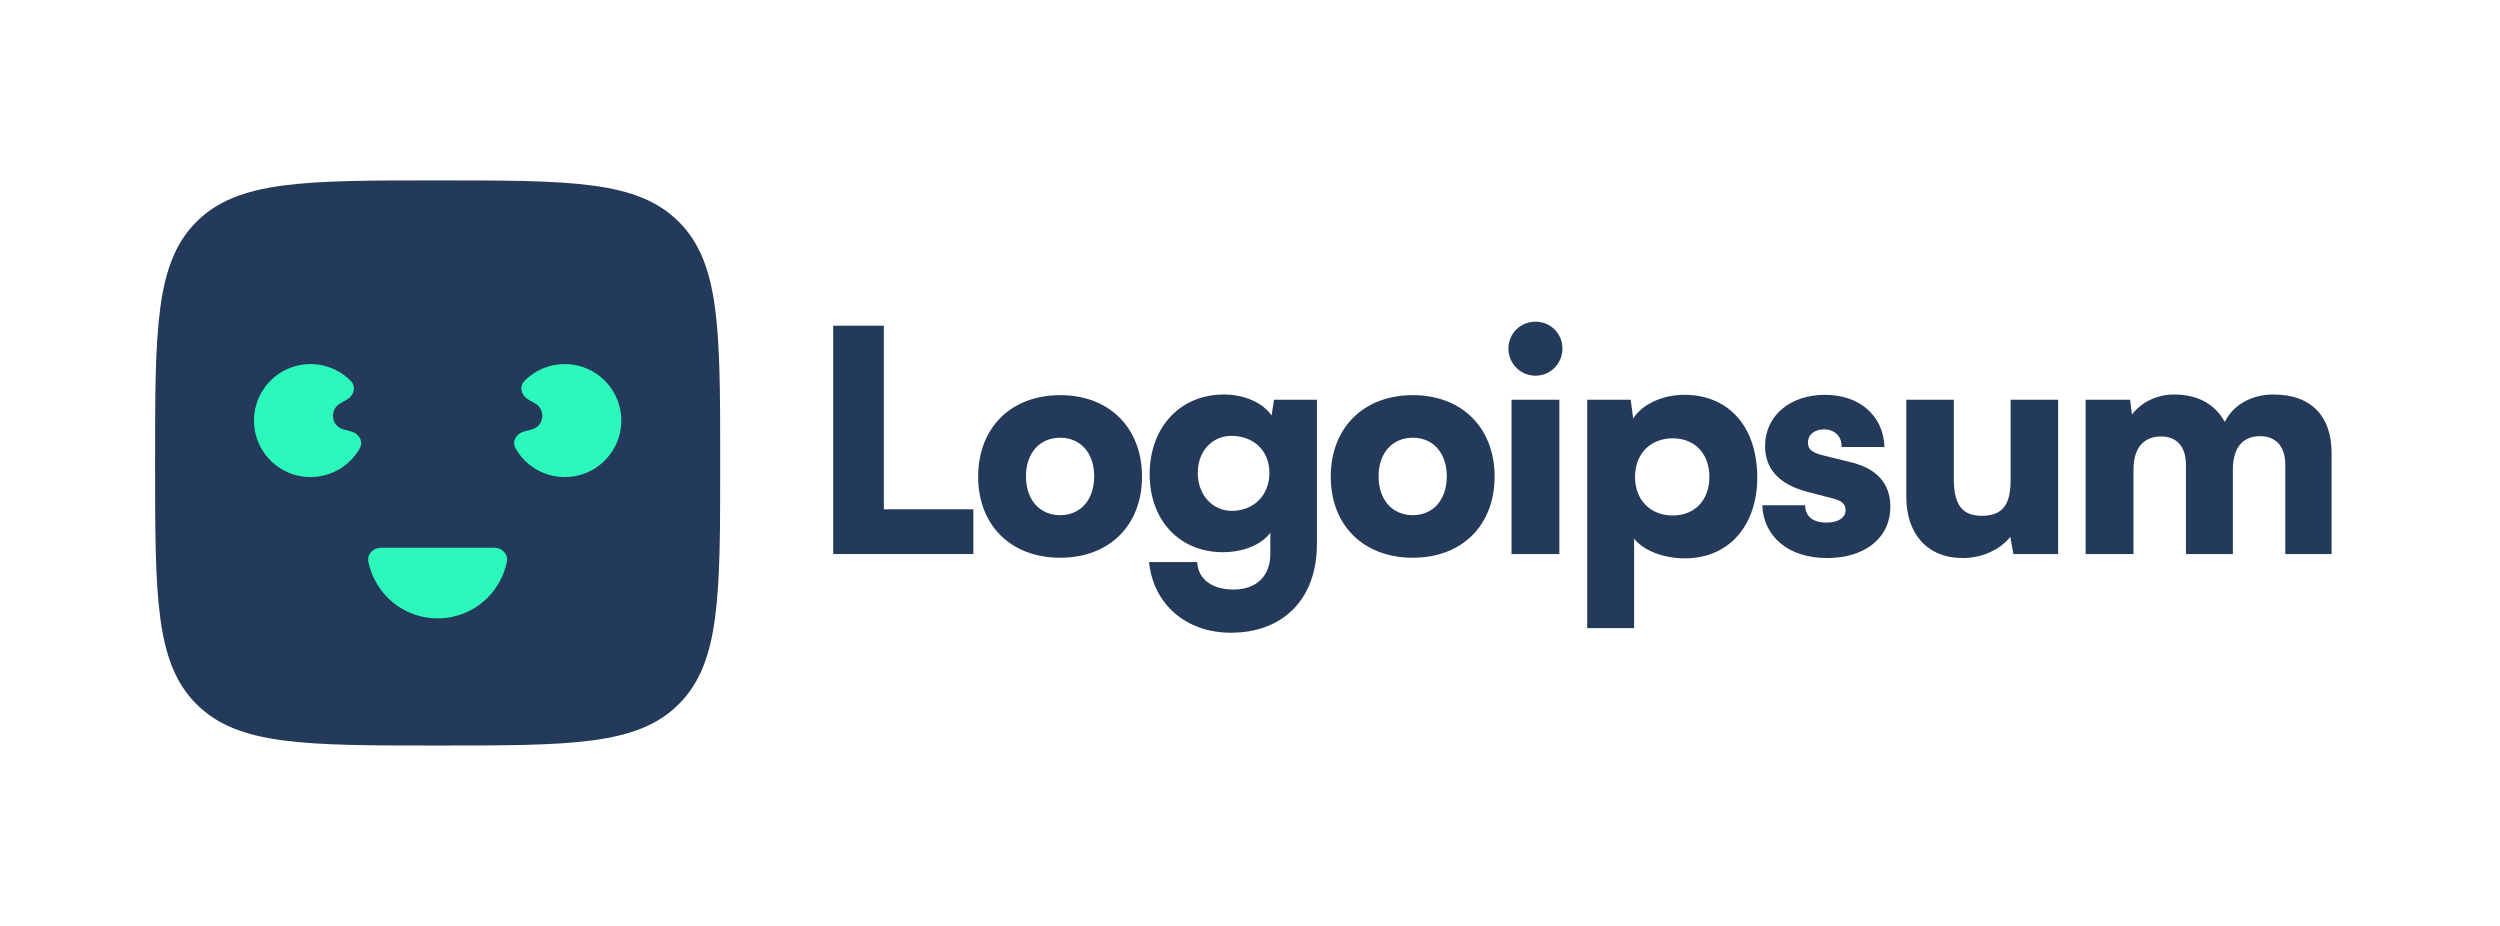
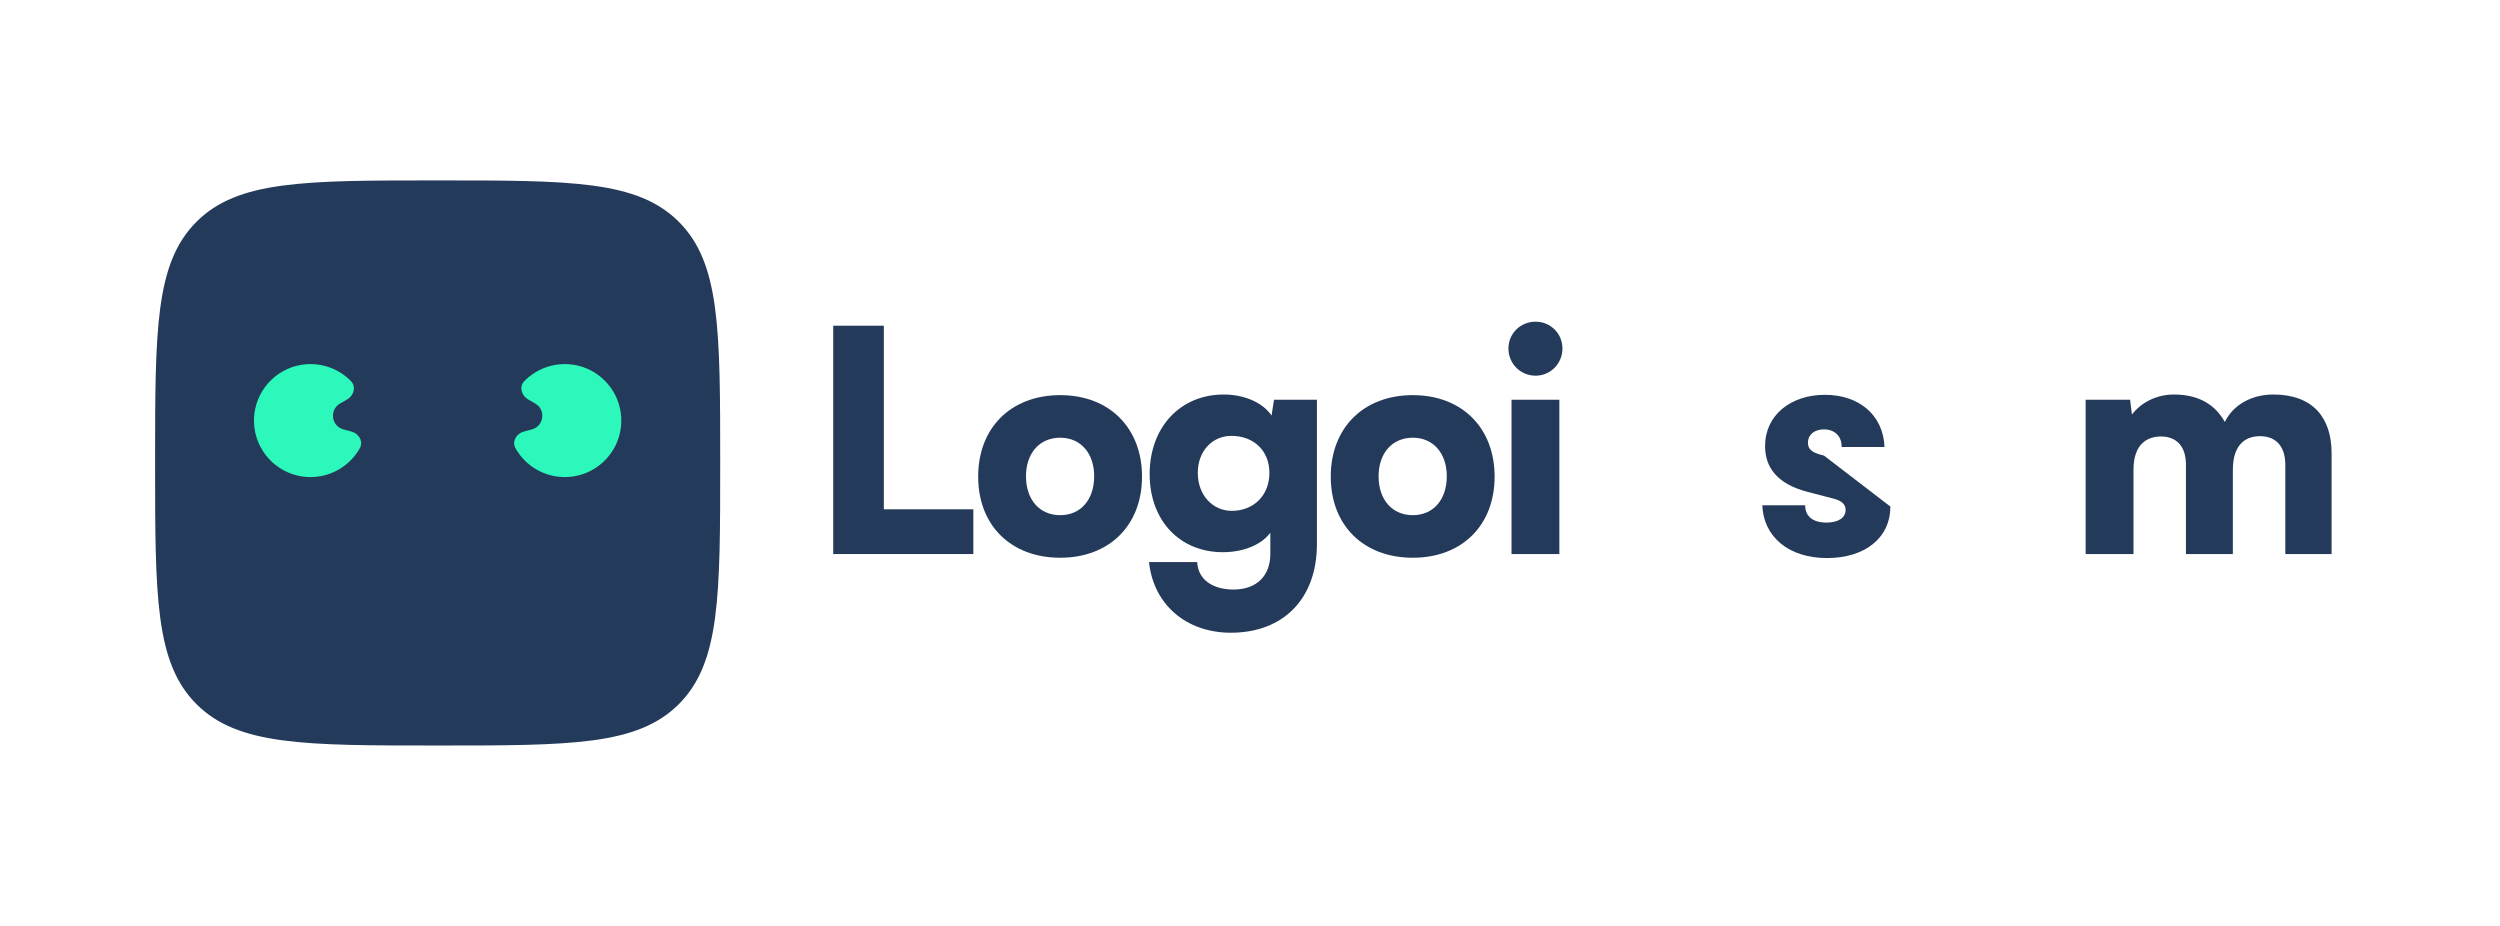
<svg xmlns="http://www.w3.org/2000/svg" width="162" height="60" viewBox="0 0 162 60" fill="none">
  <g clip-path="url(#clip0_149_30010)">
    <path d="M57.273 21.105H53.993V35.902H63.072V33.003H57.273V21.105Z" fill="#243A5A" />
    <path d="M63.385 30.884C63.385 34.043 65.504 36.142 68.704 36.142C71.883 36.142 74.003 34.043 74.003 30.884C74.003 27.724 71.883 25.605 68.704 25.605C65.504 25.605 63.385 27.724 63.385 30.884ZM66.484 30.863C66.484 29.364 67.364 28.364 68.704 28.364C70.023 28.364 70.903 29.364 70.903 30.863C70.903 32.383 70.023 33.383 68.704 33.383C67.364 33.383 66.484 32.383 66.484 30.863Z" fill="#243A5A" />
    <path d="M74.498 30.724C74.498 33.743 76.458 35.782 79.237 35.782C80.577 35.782 81.737 35.303 82.317 34.523V35.903C82.317 37.282 81.457 38.202 79.937 38.202C78.577 38.202 77.637 37.562 77.577 36.422H74.458C74.738 39.162 76.858 41.001 79.757 41.001C83.176 41.001 85.336 38.782 85.336 35.263V25.904H82.556L82.397 26.924C81.837 26.104 80.657 25.564 79.297 25.564C76.498 25.564 74.498 27.664 74.498 30.724ZM77.617 30.643C77.617 29.204 78.577 28.244 79.797 28.244C81.217 28.244 82.257 29.184 82.257 30.643C82.257 32.103 81.237 33.103 79.817 33.103C78.597 33.103 77.617 32.103 77.617 30.643Z" fill="#243A5A" />
    <path d="M86.233 30.884C86.233 34.043 88.353 36.142 91.552 36.142C94.732 36.142 96.851 34.043 96.851 30.884C96.851 27.724 94.732 25.605 91.552 25.605C88.353 25.605 86.233 27.724 86.233 30.884ZM89.333 30.863C89.333 29.364 90.213 28.364 91.552 28.364C92.872 28.364 93.752 29.364 93.752 30.863C93.752 32.383 92.872 33.383 91.552 33.383C90.213 33.383 89.333 32.383 89.333 30.863Z" fill="#243A5A" />
    <path d="M99.507 24.345C100.467 24.345 101.246 23.565 101.246 22.585C101.246 21.605 100.467 20.845 99.507 20.845C98.527 20.845 97.747 21.605 97.747 22.585C97.747 23.565 98.527 24.345 99.507 24.345ZM97.947 35.902H101.046V25.904H97.947V35.902Z" fill="#243A5A" />
-     <path d="M102.851 40.702H105.89V34.903C106.47 35.663 107.79 36.182 109.169 36.182C112.148 36.182 113.948 33.903 113.868 30.744C113.788 27.524 111.929 25.584 109.149 25.584C107.729 25.584 106.39 26.204 105.83 27.124L105.669 25.904H102.851V40.702ZM105.95 30.903C105.95 29.404 106.949 28.404 108.389 28.404C109.849 28.404 110.769 29.424 110.769 30.903C110.769 32.383 109.849 33.403 108.389 33.403C106.949 33.403 105.95 32.403 105.95 30.903Z" fill="#243A5A" />
-     <path d="M114.196 32.743C114.276 34.763 115.876 36.162 118.396 36.162C120.815 36.162 122.495 34.883 122.495 32.823C122.495 31.343 121.615 30.364 119.975 29.964L118.196 29.524C117.556 29.364 117.156 29.204 117.156 28.684C117.156 28.164 117.575 27.824 118.196 27.824C118.895 27.824 119.355 28.284 119.336 28.964H122.115C122.035 26.884 120.455 25.584 118.256 25.584C116.036 25.584 114.377 26.904 114.377 28.904C114.377 30.244 115.116 31.343 117.096 31.863L118.855 32.323C119.375 32.463 119.595 32.703 119.595 33.043C119.595 33.543 119.135 33.863 118.355 33.863C117.455 33.863 116.976 33.443 116.976 32.743H114.196Z" fill="#243A5A" />
-     <path d="M127.208 36.162C128.428 36.162 129.647 35.602 130.267 34.783L130.468 35.902H133.367V25.904H130.287V31.103C130.287 32.603 129.848 33.423 128.428 33.423C127.328 33.423 126.608 32.923 126.608 31.063V25.904H123.528V32.183C123.528 34.563 124.848 36.162 127.208 36.162Z" fill="#243A5A" />
+     <path d="M114.196 32.743C114.276 34.763 115.876 36.162 118.396 36.162C120.815 36.162 122.495 34.883 122.495 32.823L118.196 29.524C117.556 29.364 117.156 29.204 117.156 28.684C117.156 28.164 117.575 27.824 118.196 27.824C118.895 27.824 119.355 28.284 119.336 28.964H122.115C122.035 26.884 120.455 25.584 118.256 25.584C116.036 25.584 114.377 26.904 114.377 28.904C114.377 30.244 115.116 31.343 117.096 31.863L118.855 32.323C119.375 32.463 119.595 32.703 119.595 33.043C119.595 33.543 119.135 33.863 118.355 33.863C117.455 33.863 116.976 33.443 116.976 32.743H114.196Z" fill="#243A5A" />
    <path d="M138.25 35.903V30.444C138.25 28.764 139.15 28.284 140.03 28.284C141.009 28.284 141.649 28.884 141.649 30.124V35.903H144.689V30.444C144.689 28.744 145.569 28.264 146.448 28.264C147.428 28.264 148.088 28.864 148.088 30.124V35.903H151.088V29.364C151.088 27.084 149.888 25.564 147.308 25.564C145.869 25.564 144.689 26.264 144.169 27.344C143.569 26.264 142.529 25.564 140.869 25.564C139.77 25.564 138.75 26.064 138.15 26.864L138.031 25.904H135.15V35.903H138.25Z" fill="#243A5A" />
    <path d="M10.05 30C10.05 21.369 10.05 17.053 12.731 14.372C15.413 11.69 19.728 11.69 28.36 11.69C36.991 11.69 41.306 11.69 43.988 14.372C46.669 17.053 46.669 21.369 46.669 30C46.669 38.631 46.669 42.947 43.988 45.628C41.306 48.31 36.991 48.31 28.36 48.31C19.728 48.31 15.413 48.31 12.731 45.628C10.05 42.947 10.05 38.631 10.05 30Z" fill="#243A5A" />
-     <path d="M32.022 35.493C32.527 35.493 32.946 35.907 32.846 36.403C32.668 37.278 32.237 38.089 31.596 38.73C30.738 39.588 29.574 40.071 28.36 40.071C27.145 40.071 25.981 39.588 25.123 38.73C24.482 38.089 24.051 37.278 23.873 36.403C23.773 35.907 24.192 35.493 24.698 35.493H32.022Z" fill="#2DF8BB" />
    <path d="M33.946 27.965C33.458 28.095 33.159 28.606 33.406 29.047C33.667 29.511 34.027 29.916 34.466 30.23C35.155 30.724 35.993 30.963 36.838 30.908C37.684 30.852 38.484 30.506 39.102 29.927C39.721 29.347 40.119 28.572 40.23 27.732C40.34 26.892 40.156 26.039 39.709 25.32C39.261 24.601 38.578 24.058 37.776 23.786C36.974 23.514 36.102 23.528 35.309 23.826C34.804 24.017 34.351 24.314 33.979 24.695C33.626 25.057 33.783 25.628 34.22 25.881L34.685 26.149C35.391 26.556 35.252 27.615 34.464 27.826L33.946 27.965Z" fill="#2DF8BB" />
    <path d="M22.773 27.965C23.261 28.095 23.56 28.606 23.313 29.047C23.052 29.511 22.692 29.916 22.253 30.23C21.564 30.724 20.726 30.963 19.881 30.908C19.035 30.852 18.235 30.506 17.617 29.927C16.998 29.347 16.6 28.572 16.489 27.732C16.379 26.892 16.563 26.039 17.01 25.32C17.458 24.601 18.141 24.058 18.943 23.786C19.745 23.514 20.617 23.528 21.41 23.826C21.915 24.017 22.368 24.314 22.74 24.695C23.093 25.057 22.936 25.628 22.498 25.881L22.034 26.149C21.328 26.556 21.467 27.615 22.255 27.826L22.773 27.965Z" fill="#2DF8BB" />
  </g>
  <defs>
    <clipPath id="clip0_149_30010">
      <rect width="141.9" height="36.619" fill="white" transform="translate(10.05 11.69)" />
    </clipPath>
  </defs>
</svg>